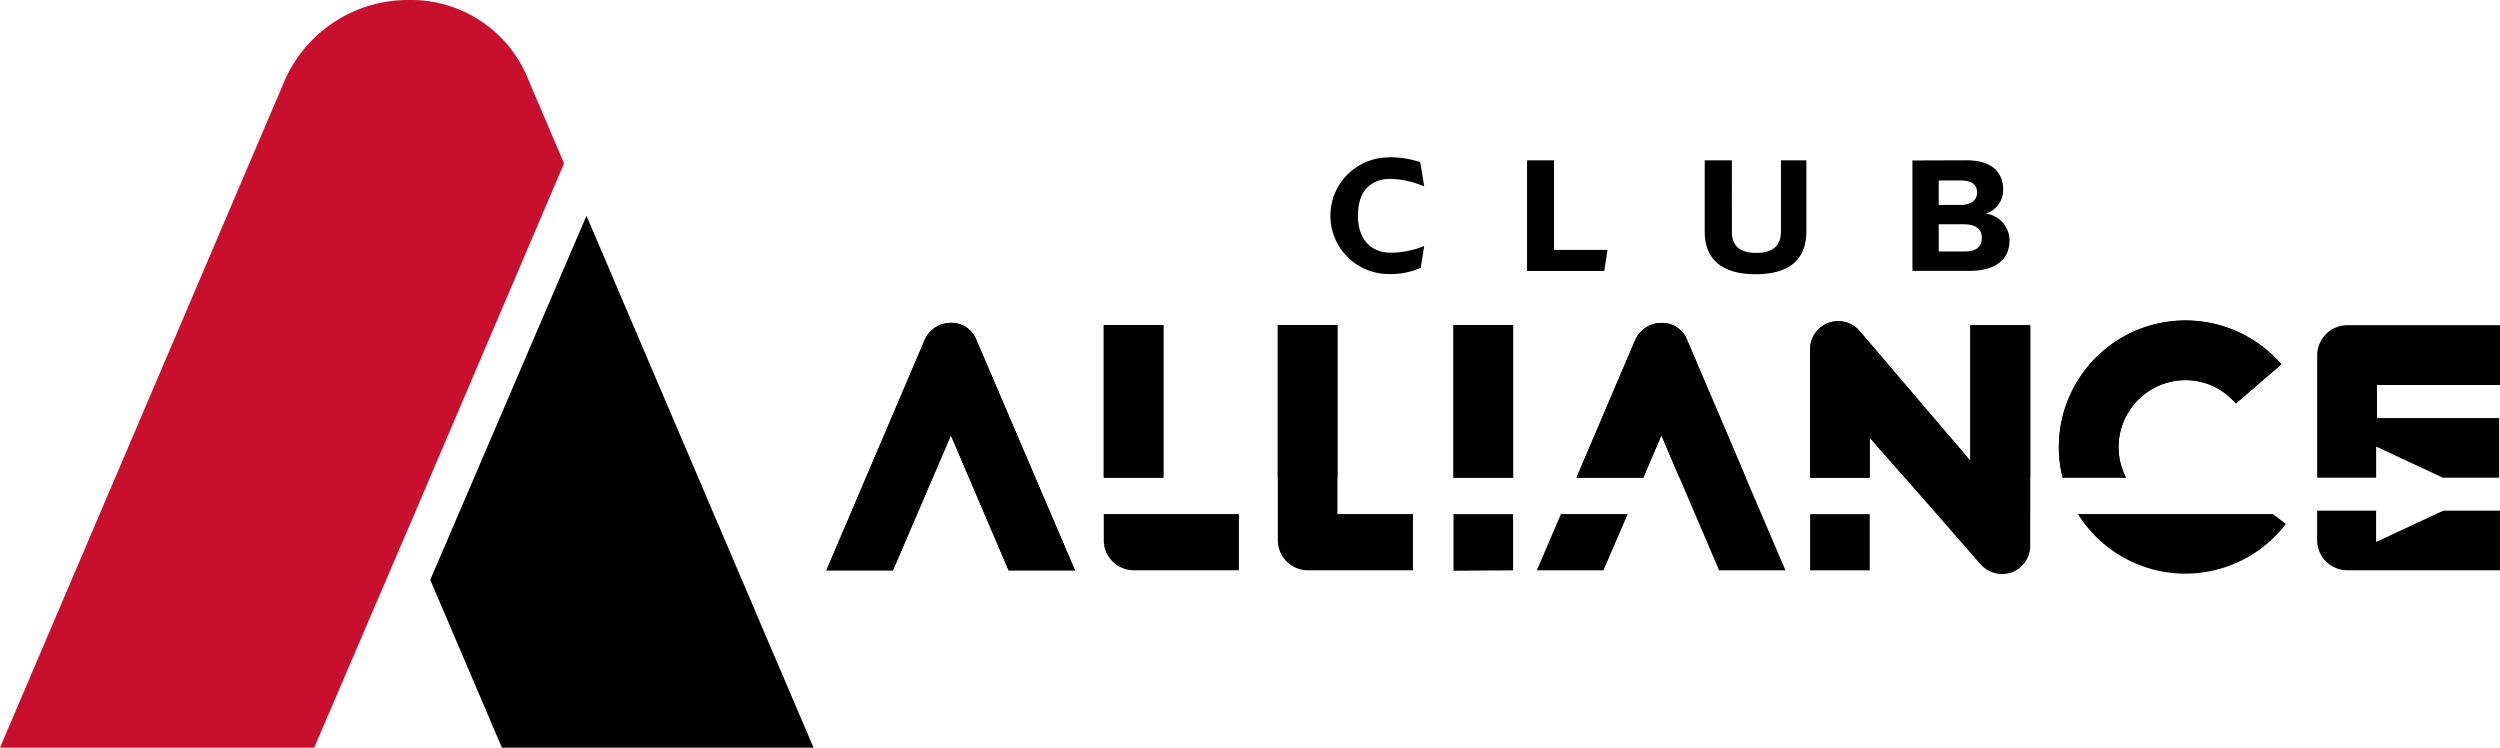
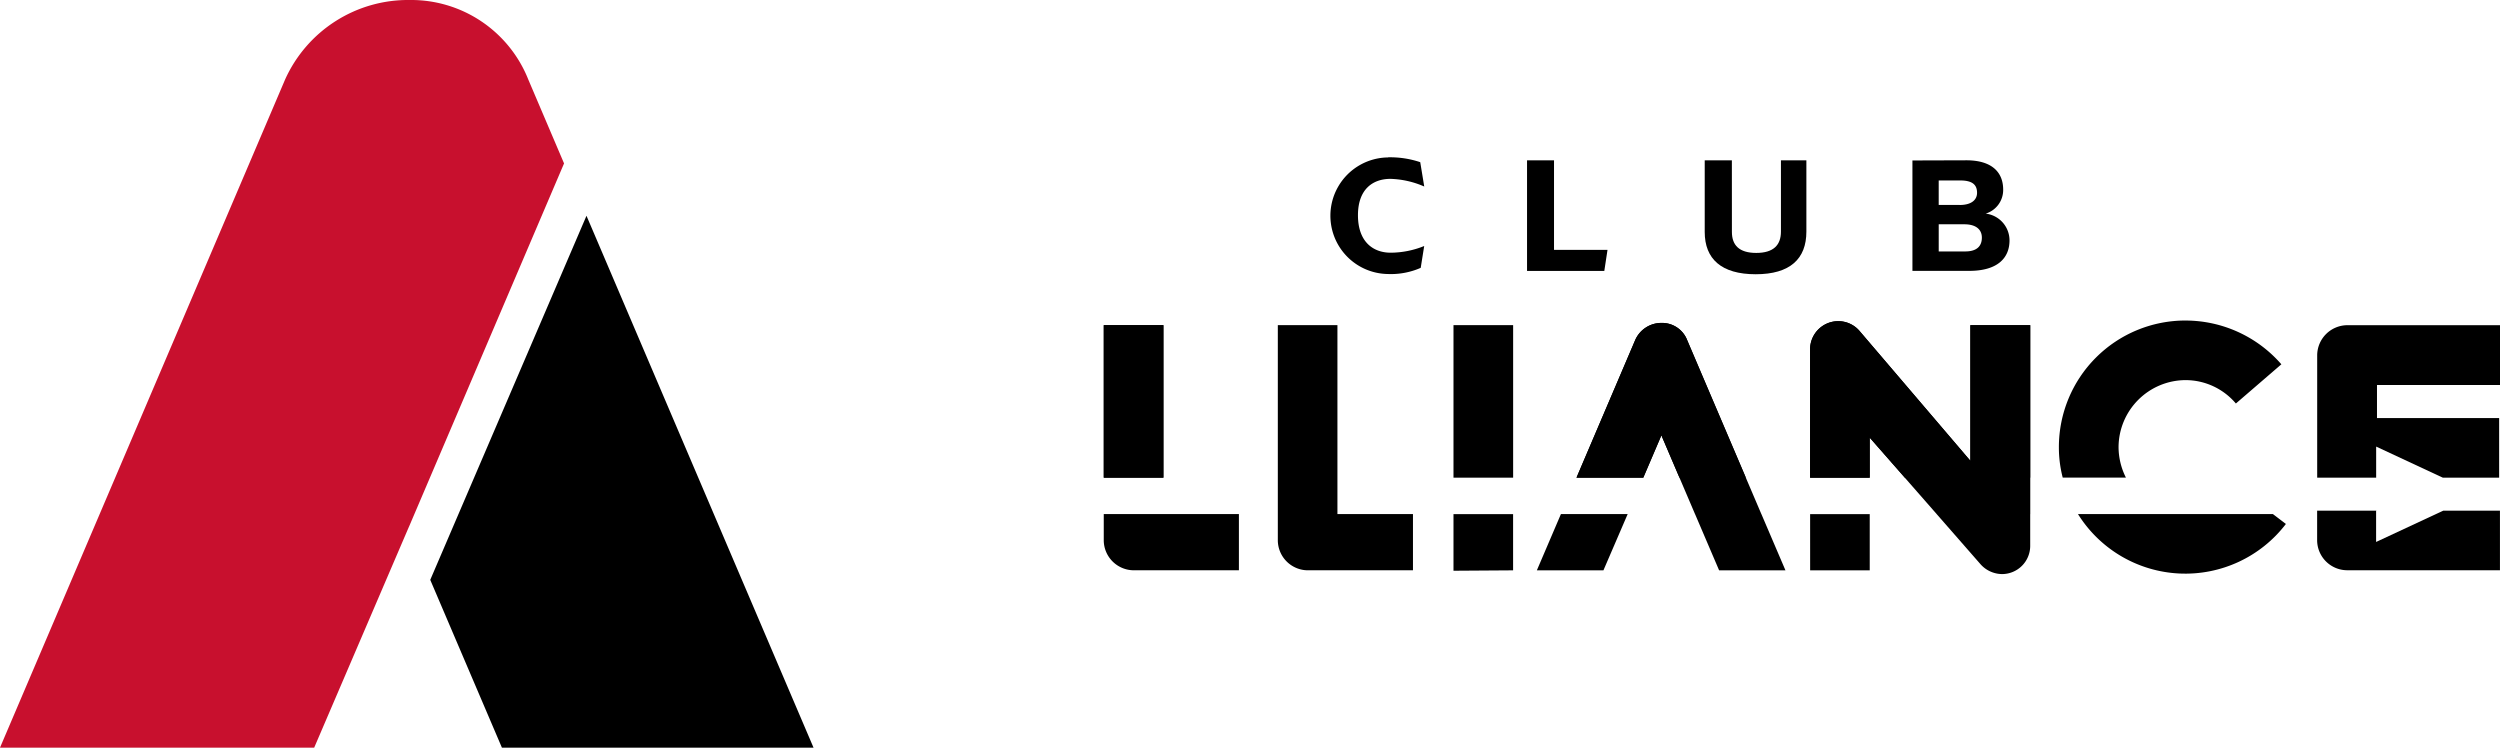
<svg xmlns="http://www.w3.org/2000/svg" width="192.382" height="57.533" viewBox="0 0 192.382 57.533">
  <path d="M119.05,110.107l5.514,12.911h23.98L131.073,82.09Z" transform="translate(-85.941 -65.485)" />
  <path d="M87.168,56.9,75.286,84.739l-.11.251-1.31,3.052-5.928,13.821H43.76L65.7,50.447a10.379,10.379,0,0,1,9.6-6.117,9.7,9.7,0,0,1,9.112,6.117L87.163,56.9Z" transform="translate(-43.76 -44.33)" fill="#c8102e" />
  <g transform="translate(63.592 12.106)">
    <path d="M280.987,71.86a7.273,7.273,0,0,1,2.485.374l.308,1.873a6.943,6.943,0,0,0-2.6-.589c-1.332,0-2.5.77-2.5,2.8S279.831,79.2,281.2,79.2a6.937,6.937,0,0,0,2.577-.515l-.268,1.68a5.7,5.7,0,0,1-2.537.475,4.486,4.486,0,0,1,.013-8.971" transform="translate(-237.773 -71.86)" />
    <path d="M317.172,79.281l-.246,1.618H310.98V72.39h2.076v6.891Z" transform="translate(-257.062 -72.157)" />
    <path d="M344.169,77.9c0,1.011.55,1.614,1.873,1.614s1.9-.6,1.9-1.64V72.39H349.9v5.484c0,2.1-1.258,3.281-3.9,3.281s-3.923-1.179-3.923-3.254V72.39h2.089Z" transform="translate(-274.486 -72.157)" />
    <path d="M382.483,79.394c.923,0,1.28-.435,1.28-1.064s-.462-1.025-1.346-1.025h-1.974v2.089Zm-.422-3.575c.884,0,1.332-.383,1.332-.937s-.281-.95-1.284-.95h-1.667v1.882h1.614Zm-3.641-3.426,4.151-.013c2.014,0,2.832.963,2.832,2.256a1.9,1.9,0,0,1-1.346,1.847,2.078,2.078,0,0,1,1.834,2.062c0,1.346-.91,2.344-3.1,2.344H378.42Z" transform="translate(-294.845 -72.151)" />
    <path d="M458.941,115.514l-5.163,2.405v-2.392l.048-.018H449.24v2.3a2.319,2.319,0,0,0,2.3,2.287h11.768V115.51h-4.367Zm4.371-9.675v-4.6H451.544a2.331,2.331,0,0,0-2.3,2.3v9.433h4.538V110.58l5.132,2.392h4.332v-4.587h-9.4V105.84Z" transform="translate(-334.522 -88.32)" />
-     <path d="M199.913,102.14l7.586,17.735h-5.106l-4.441-10.391-4.459,10.391H188.37l7.568-17.735a2.186,2.186,0,0,1,2.04-1.31,2.041,2.041,0,0,1,1.93,1.31" transform="translate(-188.37 -88.09)" />
    <rect width="4.591" height="11.737" transform="translate(21.346 12.915)" />
-     <rect width="4.587" height="11.737" transform="translate(34.736 12.915)" />
-     <rect width="4.587" height="11.737" transform="translate(48.258 12.915)" />
    <path d="M332.664,112.743h-5.106l-1.394-3.259-1.394,3.259H319.63l4.521-10.6a2.206,2.206,0,0,1,2.045-1.31,2.072,2.072,0,0,1,1.948,1.31Z" transform="translate(-261.908 -88.09)" />
    <path d="M377.449,100.838v11.737h-9.644l-2.709-3.083v3.083H360.51V102.7a2.171,2.171,0,0,1,2.172-2.172,2.149,2.149,0,0,1,1.653.778l8.509,9.969v-10.44Z" transform="translate(-284.811 -87.922)" />
-     <path d="M421.16,103.788l-3.5,3.017a5.06,5.06,0,0,0-3.874-1.8,5.152,5.152,0,0,0-4.587,7.5h-4.864a9.388,9.388,0,0,1-.295-2.348,9.749,9.749,0,0,1,17.12-6.372" transform="translate(-309.199 -87.861)" />
-     <path d="M207.5,119.876h-5.106l-4.441-10.391-4.459,10.391H188.37l7.568-17.735a2.188,2.188,0,0,1,2.045-1.31,2.037,2.037,0,0,1,1.931,1.31l7.586,17.735Z" transform="translate(-188.37 -88.09)" />
    <path d="M236.91,112.967H241.5V101.23H236.91Zm0,2.8v2.04a2.32,2.32,0,0,0,2.3,2.287h8.1v-4.327Z" transform="translate(-215.565 -88.315)" />
    <path d="M267.37,115.768h4.587V101.23H267.37Zm0,0v2.04a2.319,2.319,0,0,0,2.3,2.287h8.1v-4.327Z" transform="translate(-232.63 -88.315)" />
    <path d="M298.11,112.967H302.7V101.23H298.11Zm0,2.8v4.362l4.587-.031v-4.327H298.11Z" transform="translate(-249.852 -88.315)" />
    <path d="M329.978,115.544h-5.105l1.851,4.327h5.105Zm-5.717-13.4a2.072,2.072,0,0,0-1.948-1.31,2.2,2.2,0,0,0-2.04,1.31l-4.525,10.6h5.141l1.394-3.259,2.59,6.064h5.105l-5.717-13.4Zm-9.71,13.4-1.851,4.327h5.123l1.865-4.327h-5.141Z" transform="translate(-258.026 -88.09)" />
    <path d="M360.514,119.713H365.1v-4.327h-4.587Zm12.331-18.87v10.44l-8.509-9.969a2.166,2.166,0,0,0-3.826,1.4v9.872H365.1V109.5l5.154,5.884h7.2V100.848h-4.6Zm-2.595,14.538,3.373,3.857a2.248,2.248,0,0,0,1.654.761,2.171,2.171,0,0,0,2.172-2.172v-2.449h-7.2Z" transform="translate(-284.811 -87.928)" />
    <path d="M420.519,115.314h-15a9.739,9.739,0,0,0,16,.761l-1-.761ZM413.79,100.42a9.739,9.739,0,0,0-9.74,9.74,9.168,9.168,0,0,0,.295,2.348h4.864a5.241,5.241,0,0,1-.567-2.348,5.178,5.178,0,0,1,5.154-5.154,5.075,5.075,0,0,1,3.874,1.8l3.5-3.017a9.787,9.787,0,0,0-7.375-3.368" transform="translate(-309.205 -87.861)" />
  </g>
</svg>